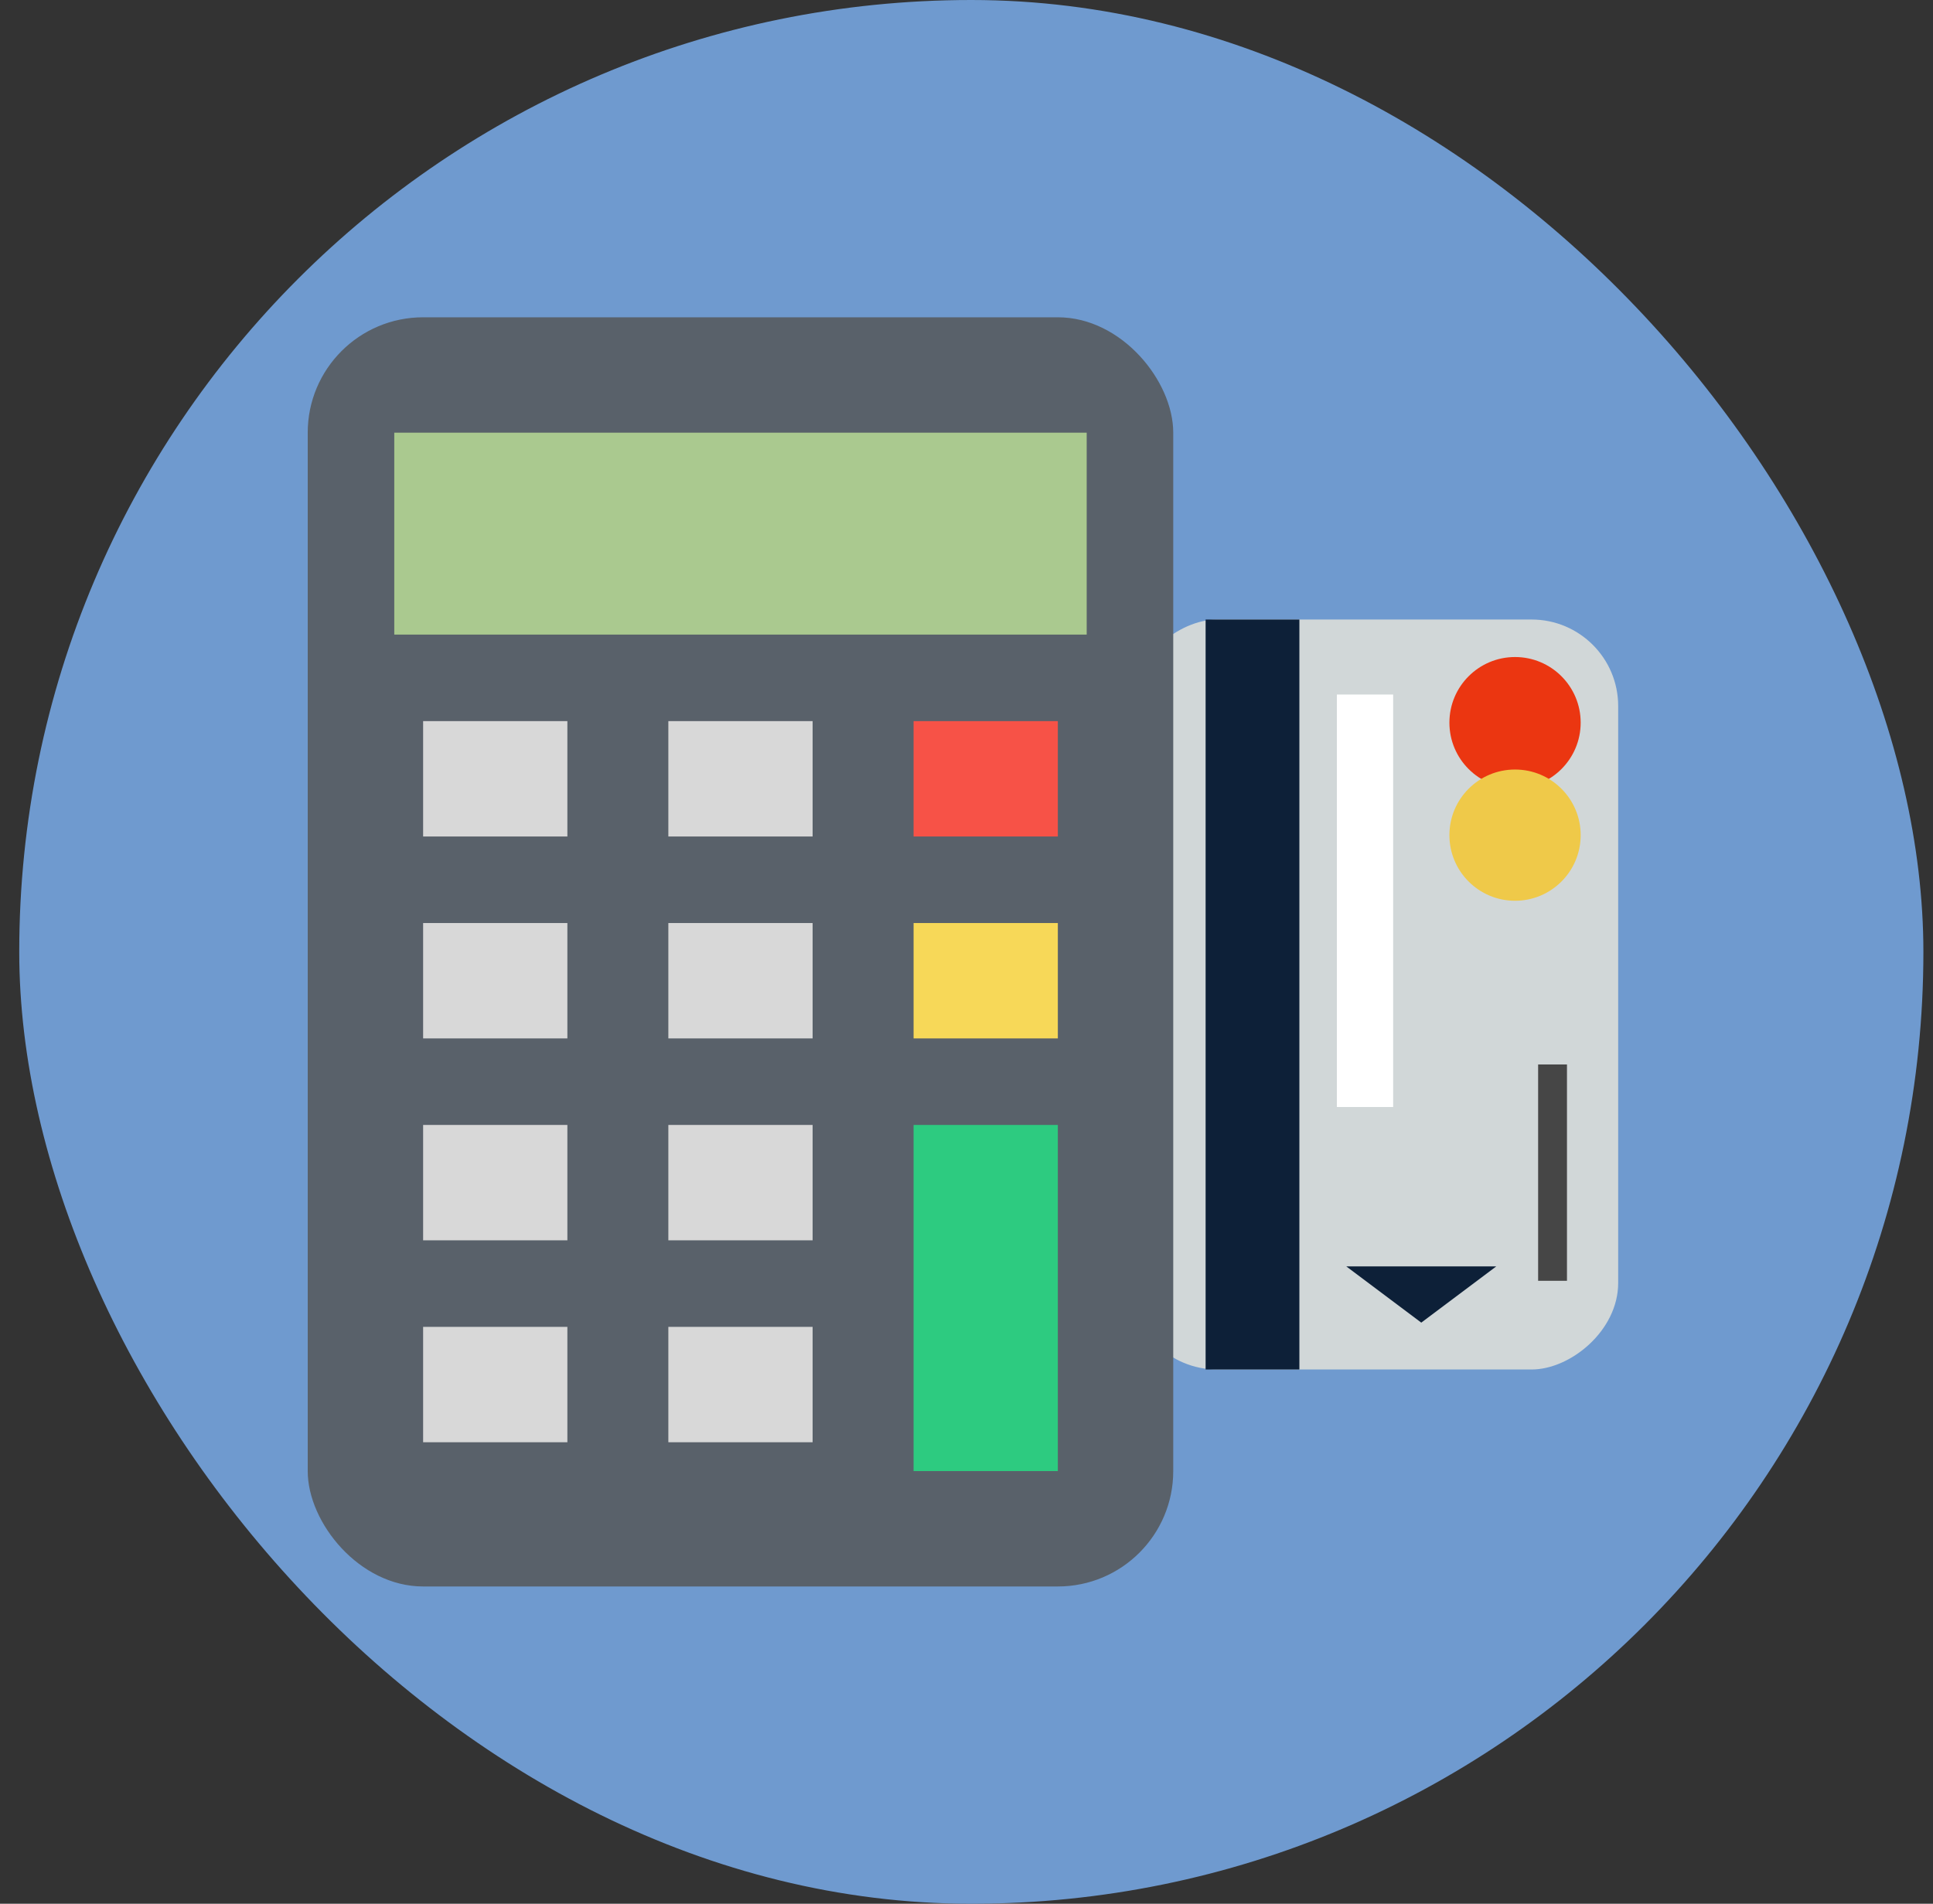
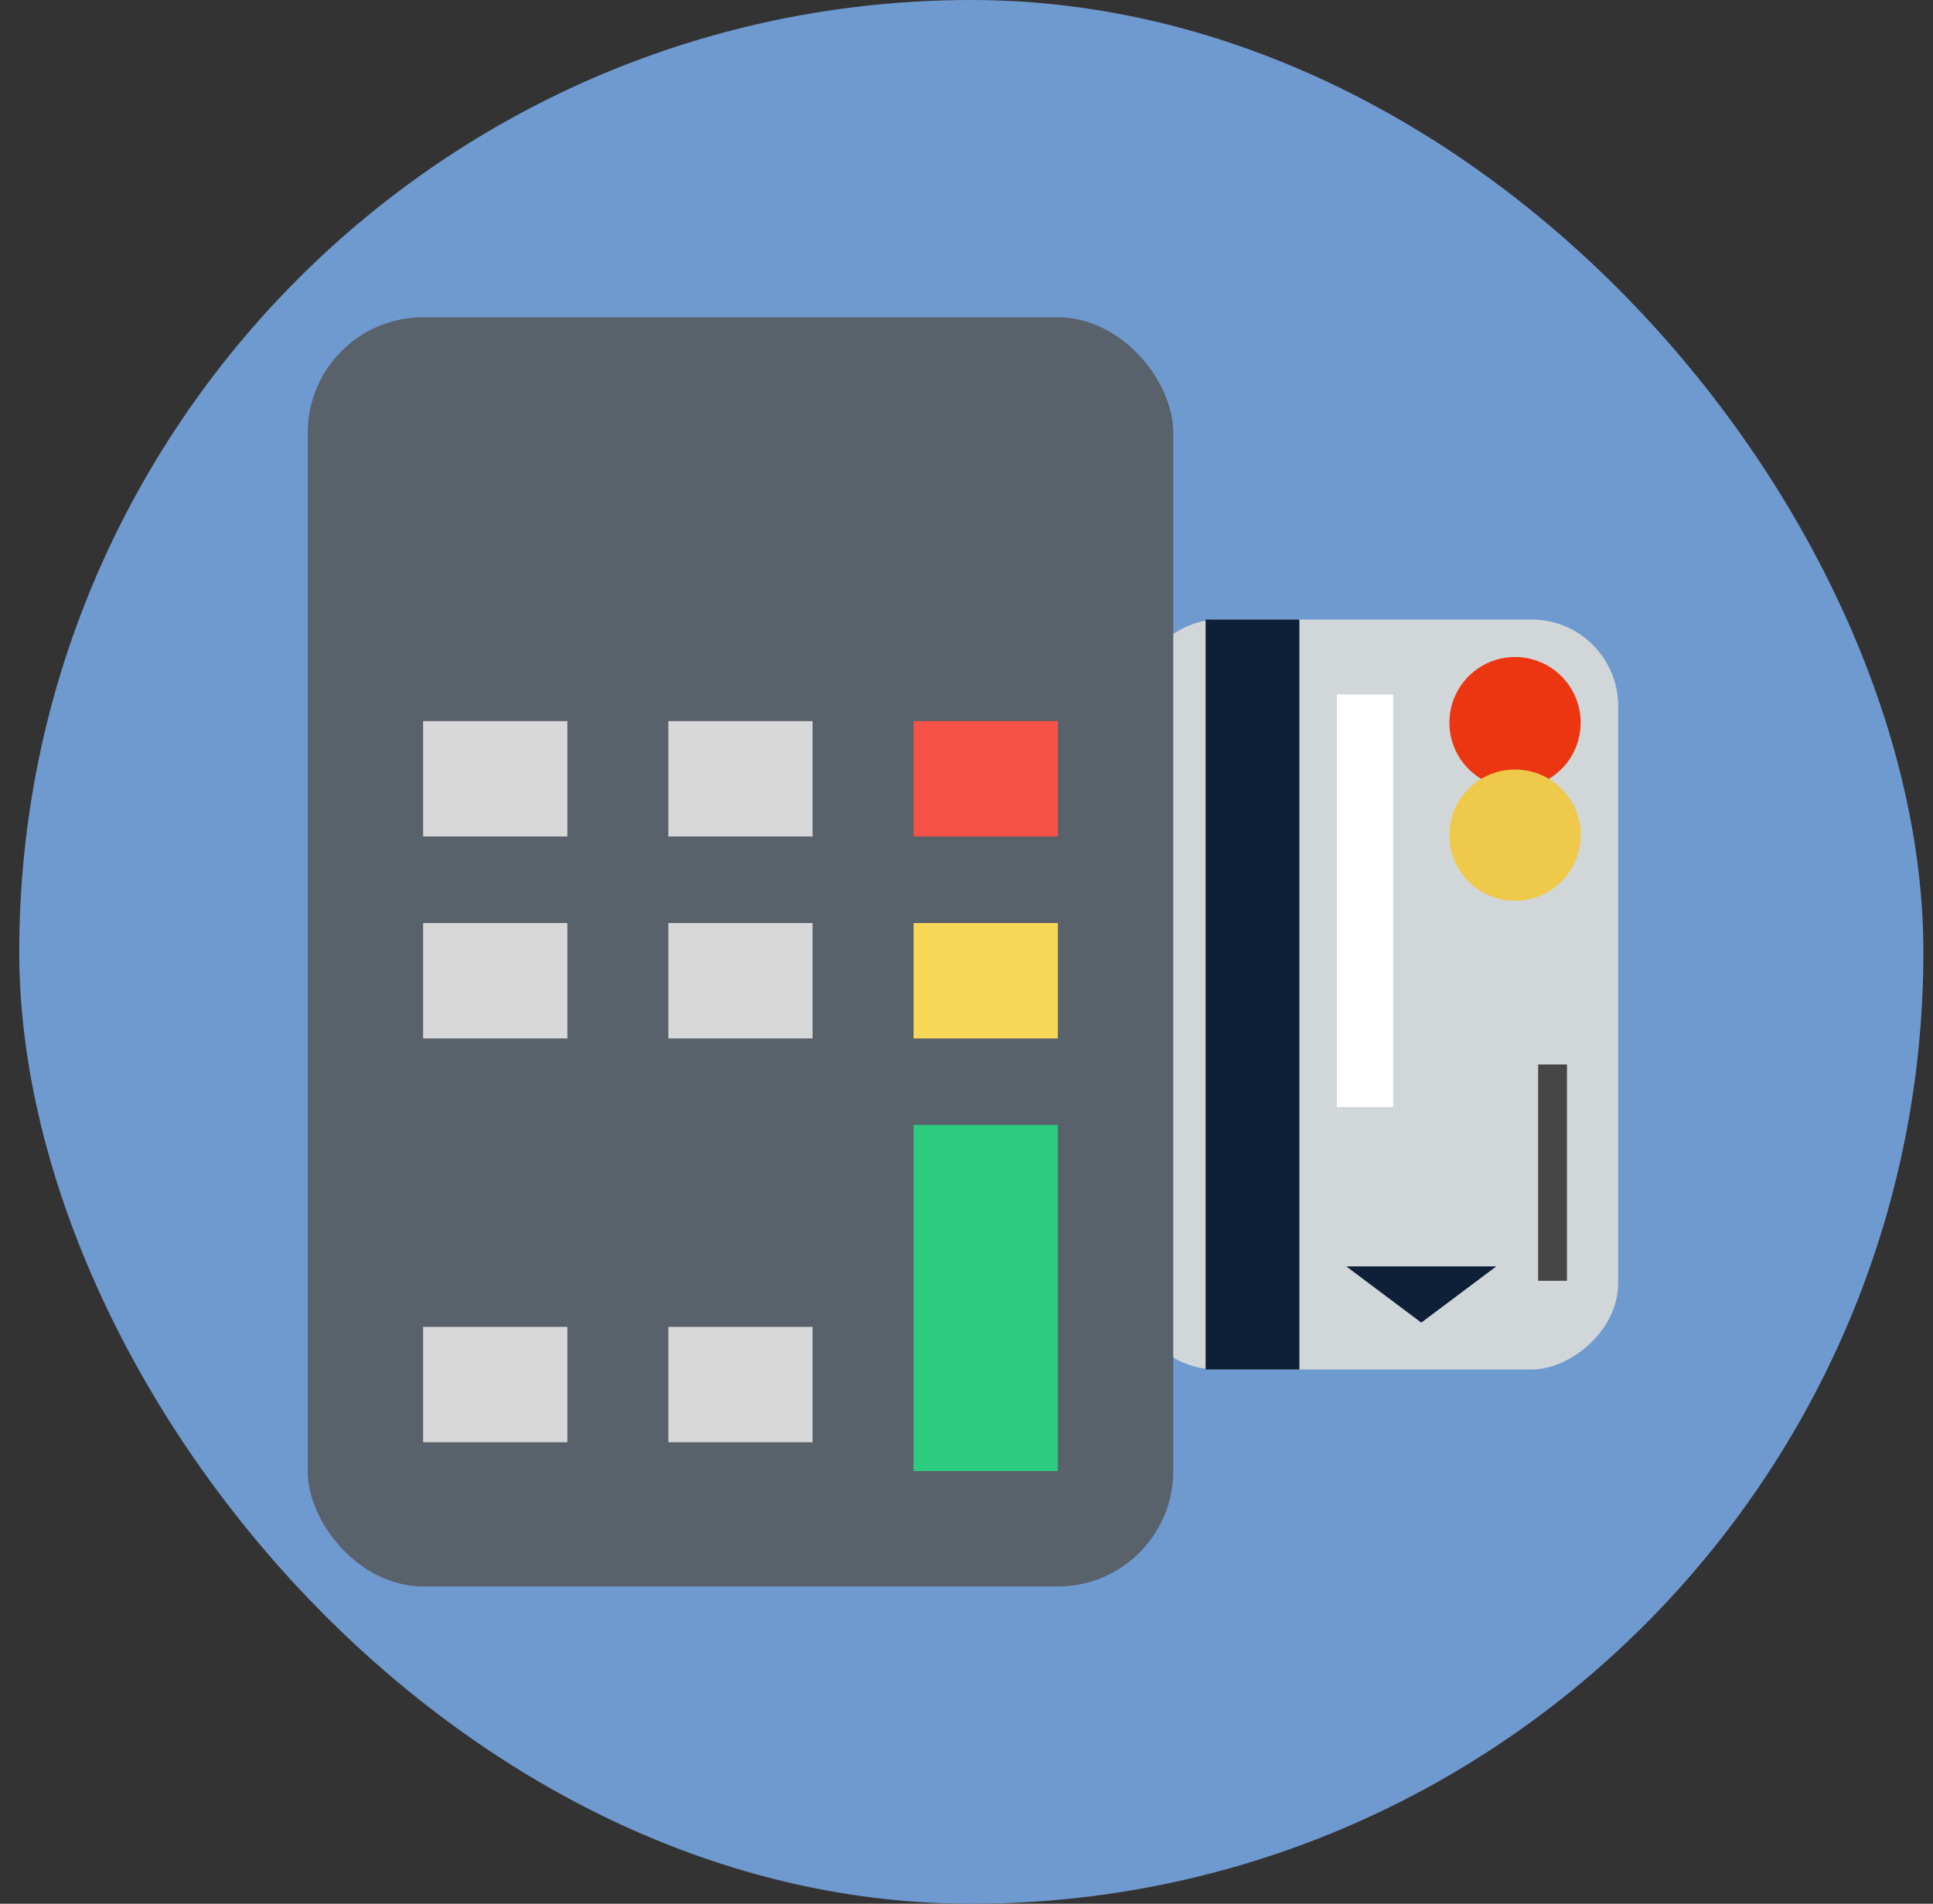
<svg xmlns="http://www.w3.org/2000/svg" width="67" height="66" viewBox="0 0 67 66" fill="none">
  <rect x="0" y="0" width="67" height="66" fill="#333333" stroke="none" />
  <rect x="0.667" width="66" height="66" rx="33" fill="#6F9ACF" />
  <rect x="39.188" y="47.478" width="26" height="16.9" rx="3" transform="rotate(-90 39.188 47.478)" fill="#D1D7D8" />
  <rect x="41.788" y="47.478" width="26" height="3.25" transform="rotate(-90 41.788 47.478)" fill="#0D2038" />
  <rect x="46.338" y="38.378" width="14.3" height="1.95" transform="rotate(-90 46.338 38.378)" fill="white" />
  <circle cx="52.513" cy="25.053" r="2.275" transform="rotate(-90 52.513 25.053)" fill="#EB3611" />
  <circle cx="52.513" cy="28.953" r="2.275" transform="rotate(-90 52.513 28.953)" fill="#EFC949" />
  <path fill-rule="evenodd" clip-rule="evenodd" d="M49.263 45.853L46.663 43.903H51.863L49.263 45.853Z" fill="#0D2038" />
  <path d="M53.813 43.903V37.403" stroke="#464646" stroke-linecap="square" />
  <rect x="10.666" y="11" width="30" height="44" rx="4" fill="#59616A" />
-   <rect x="13.666" y="15" width="24" height="7" fill="#AAC98F" />
  <rect x="14.666" y="25" width="5" height="4" fill="#D8D8D8" />
  <rect x="31.666" y="25" width="5" height="4" fill="#F75247" />
  <rect x="23.166" y="25" width="5" height="4" fill="#D8D8D8" />
  <rect x="14.666" y="32" width="5" height="4" fill="#D8D8D8" />
  <rect x="31.666" y="32" width="5" height="4" fill="#F7D858" />
  <rect x="23.166" y="32" width="5" height="4" fill="#D8D8D8" />
-   <rect x="14.666" y="39" width="5" height="4" fill="#D8D8D8" />
  <rect x="31.666" y="39" width="5" height="12" fill="#2DCB80" />
-   <rect x="23.166" y="39" width="5" height="4" fill="#D8D8D8" />
  <rect x="14.666" y="46" width="5" height="4" fill="#D8D8D8" />
  <rect x="23.166" y="46" width="5" height="4" fill="#D8D8D8" />
</svg>